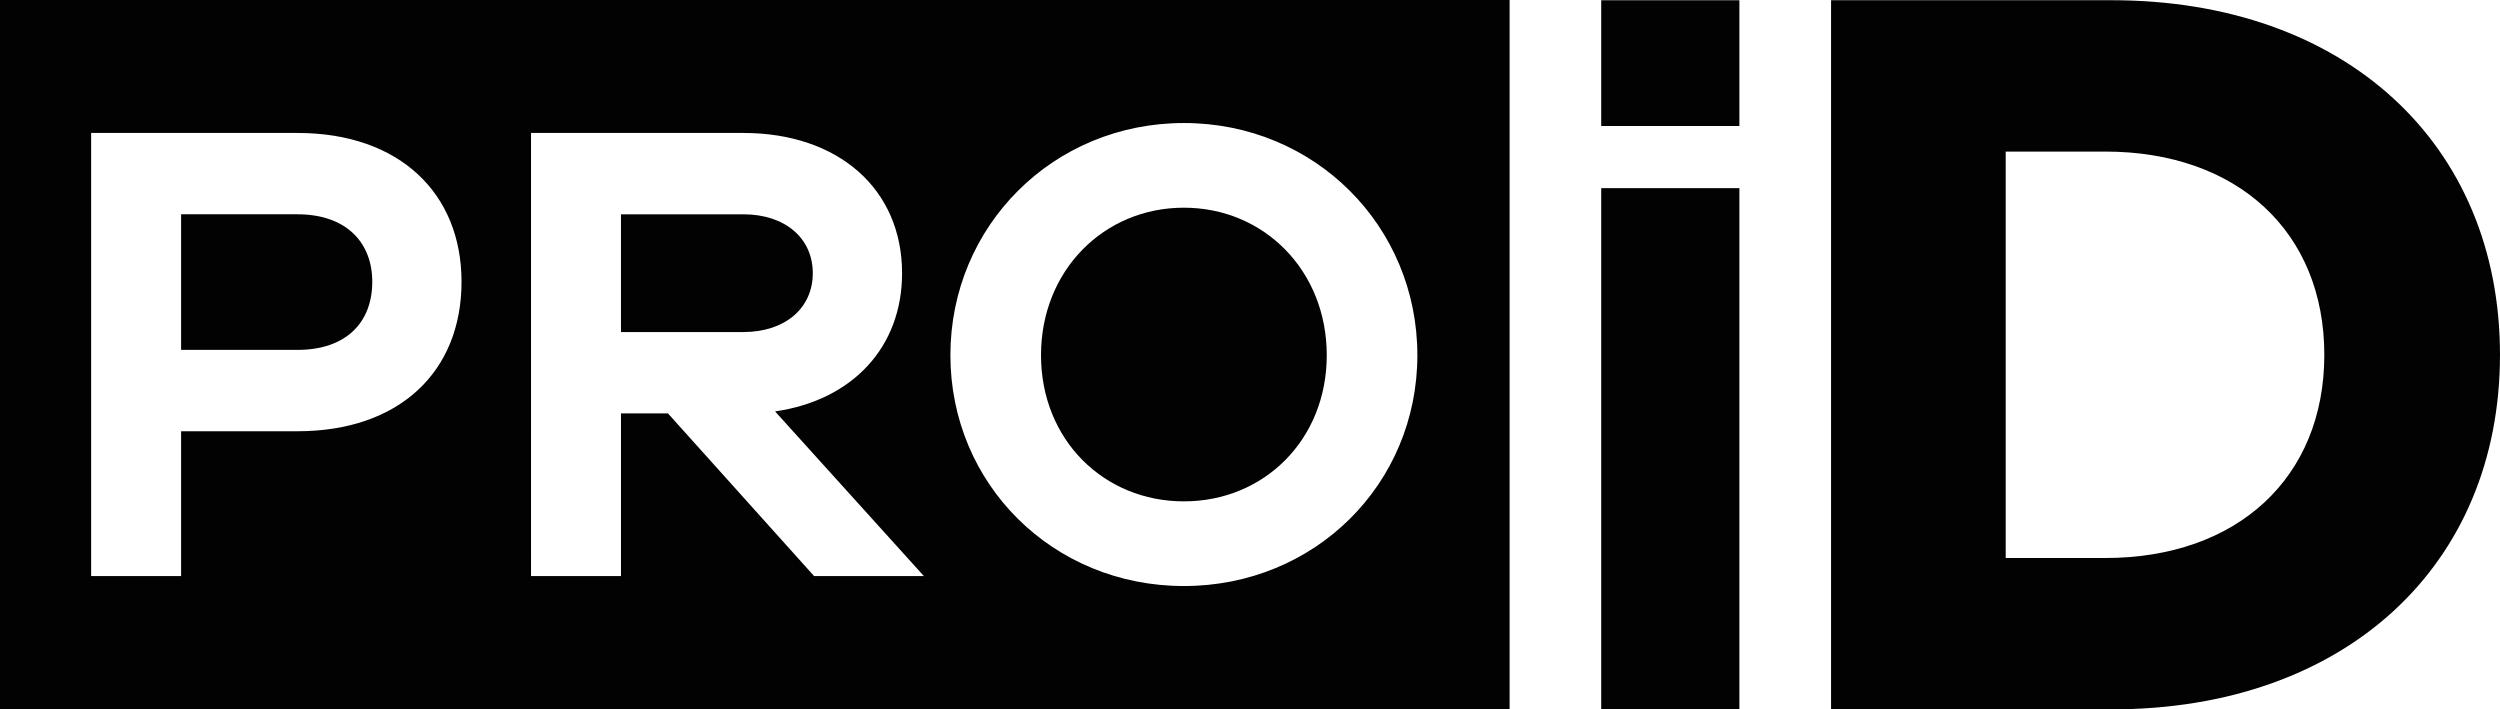
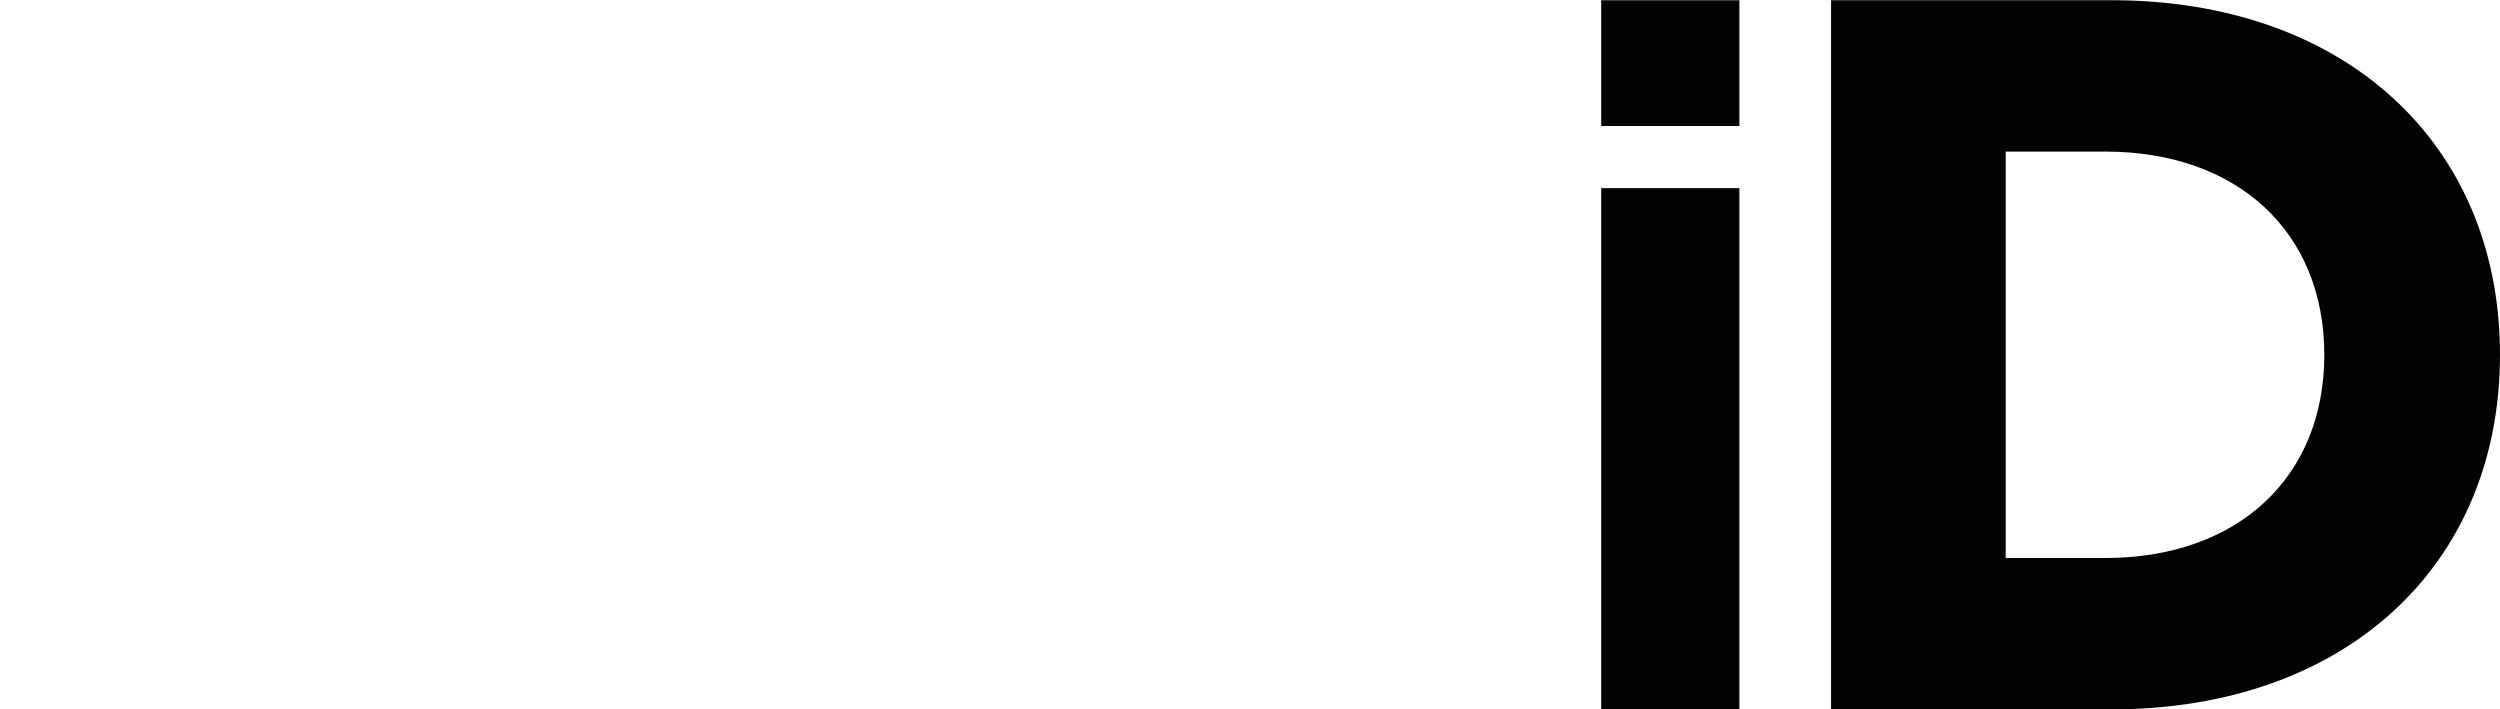
<svg xmlns="http://www.w3.org/2000/svg" version="1.1" id="Layer_1" x="0px" y="0px" width="192.75px" height="54.691px" viewBox="0 0 192.75 54.691" enable-background="new 0 0 192.75 54.691" xml:space="preserve">
  <g>
    <path fill="#020202" d="M134.107,9.714h-10.654V0.019h10.654V9.714z M123.453,14.506h10.654v40.184h-10.654V14.506z" />
  </g>
  <g>
    <path fill="#020202" d="M162.8,0.017c18.035,0,29.949,11.098,29.949,27.338c0,16.238-11.914,27.337-29.949,27.337h-21.625V0.017   H162.8z M162.311,43.022c10.201,0,16.894-6.202,16.894-15.668c0-9.467-6.691-15.668-16.894-15.668h-7.671v31.336H162.311z" />
  </g>
  <g>
-     <path fill="#020202" d="M62.666,21.062c0-2.703-2.142-4.539-5.354-4.539h-9.435v9.078h9.435   C60.524,25.601,62.666,23.765,62.666,21.062z" />
-     <path fill="#020202" d="M91.277,16.013c-6.17,0-11.015,4.845-11.015,11.371c0,6.527,4.845,11.271,11.015,11.271   c6.172,0,11.016-4.743,11.016-11.271C102.292,20.857,97.449,16.013,91.277,16.013z" />
-     <path fill="#020202" d="M22.938,16.522h-8.975v10.454h8.975c3.723,0,5.764-2.092,5.764-5.253   C28.701,18.665,26.66,16.522,22.938,16.522z" />
-     <path fill="#020202" d="M0,0v54.666h116.391V0H0z M22.938,33.249h-8.975v11.168H7.027V10.251h15.91   c7.854,0,12.647,4.642,12.647,11.474C35.585,28.659,30.791,33.249,22.938,33.249z M62.768,44.417l-11.27-12.545h-3.621v12.545   h-6.935V10.251h16.369c7.343,0,12.239,4.334,12.239,10.812c0,5.711-3.825,9.791-9.791,10.658l11.474,12.696H62.768z M91.277,45.183   c-10.097,0-18.001-7.854-18.001-17.799c0-9.943,7.905-17.899,18.001-17.899c10.098,0,18.002,7.955,18.002,17.898   C109.279,37.328,101.375,45.183,91.277,45.183z" />
-   </g>
+     </g>
</svg>